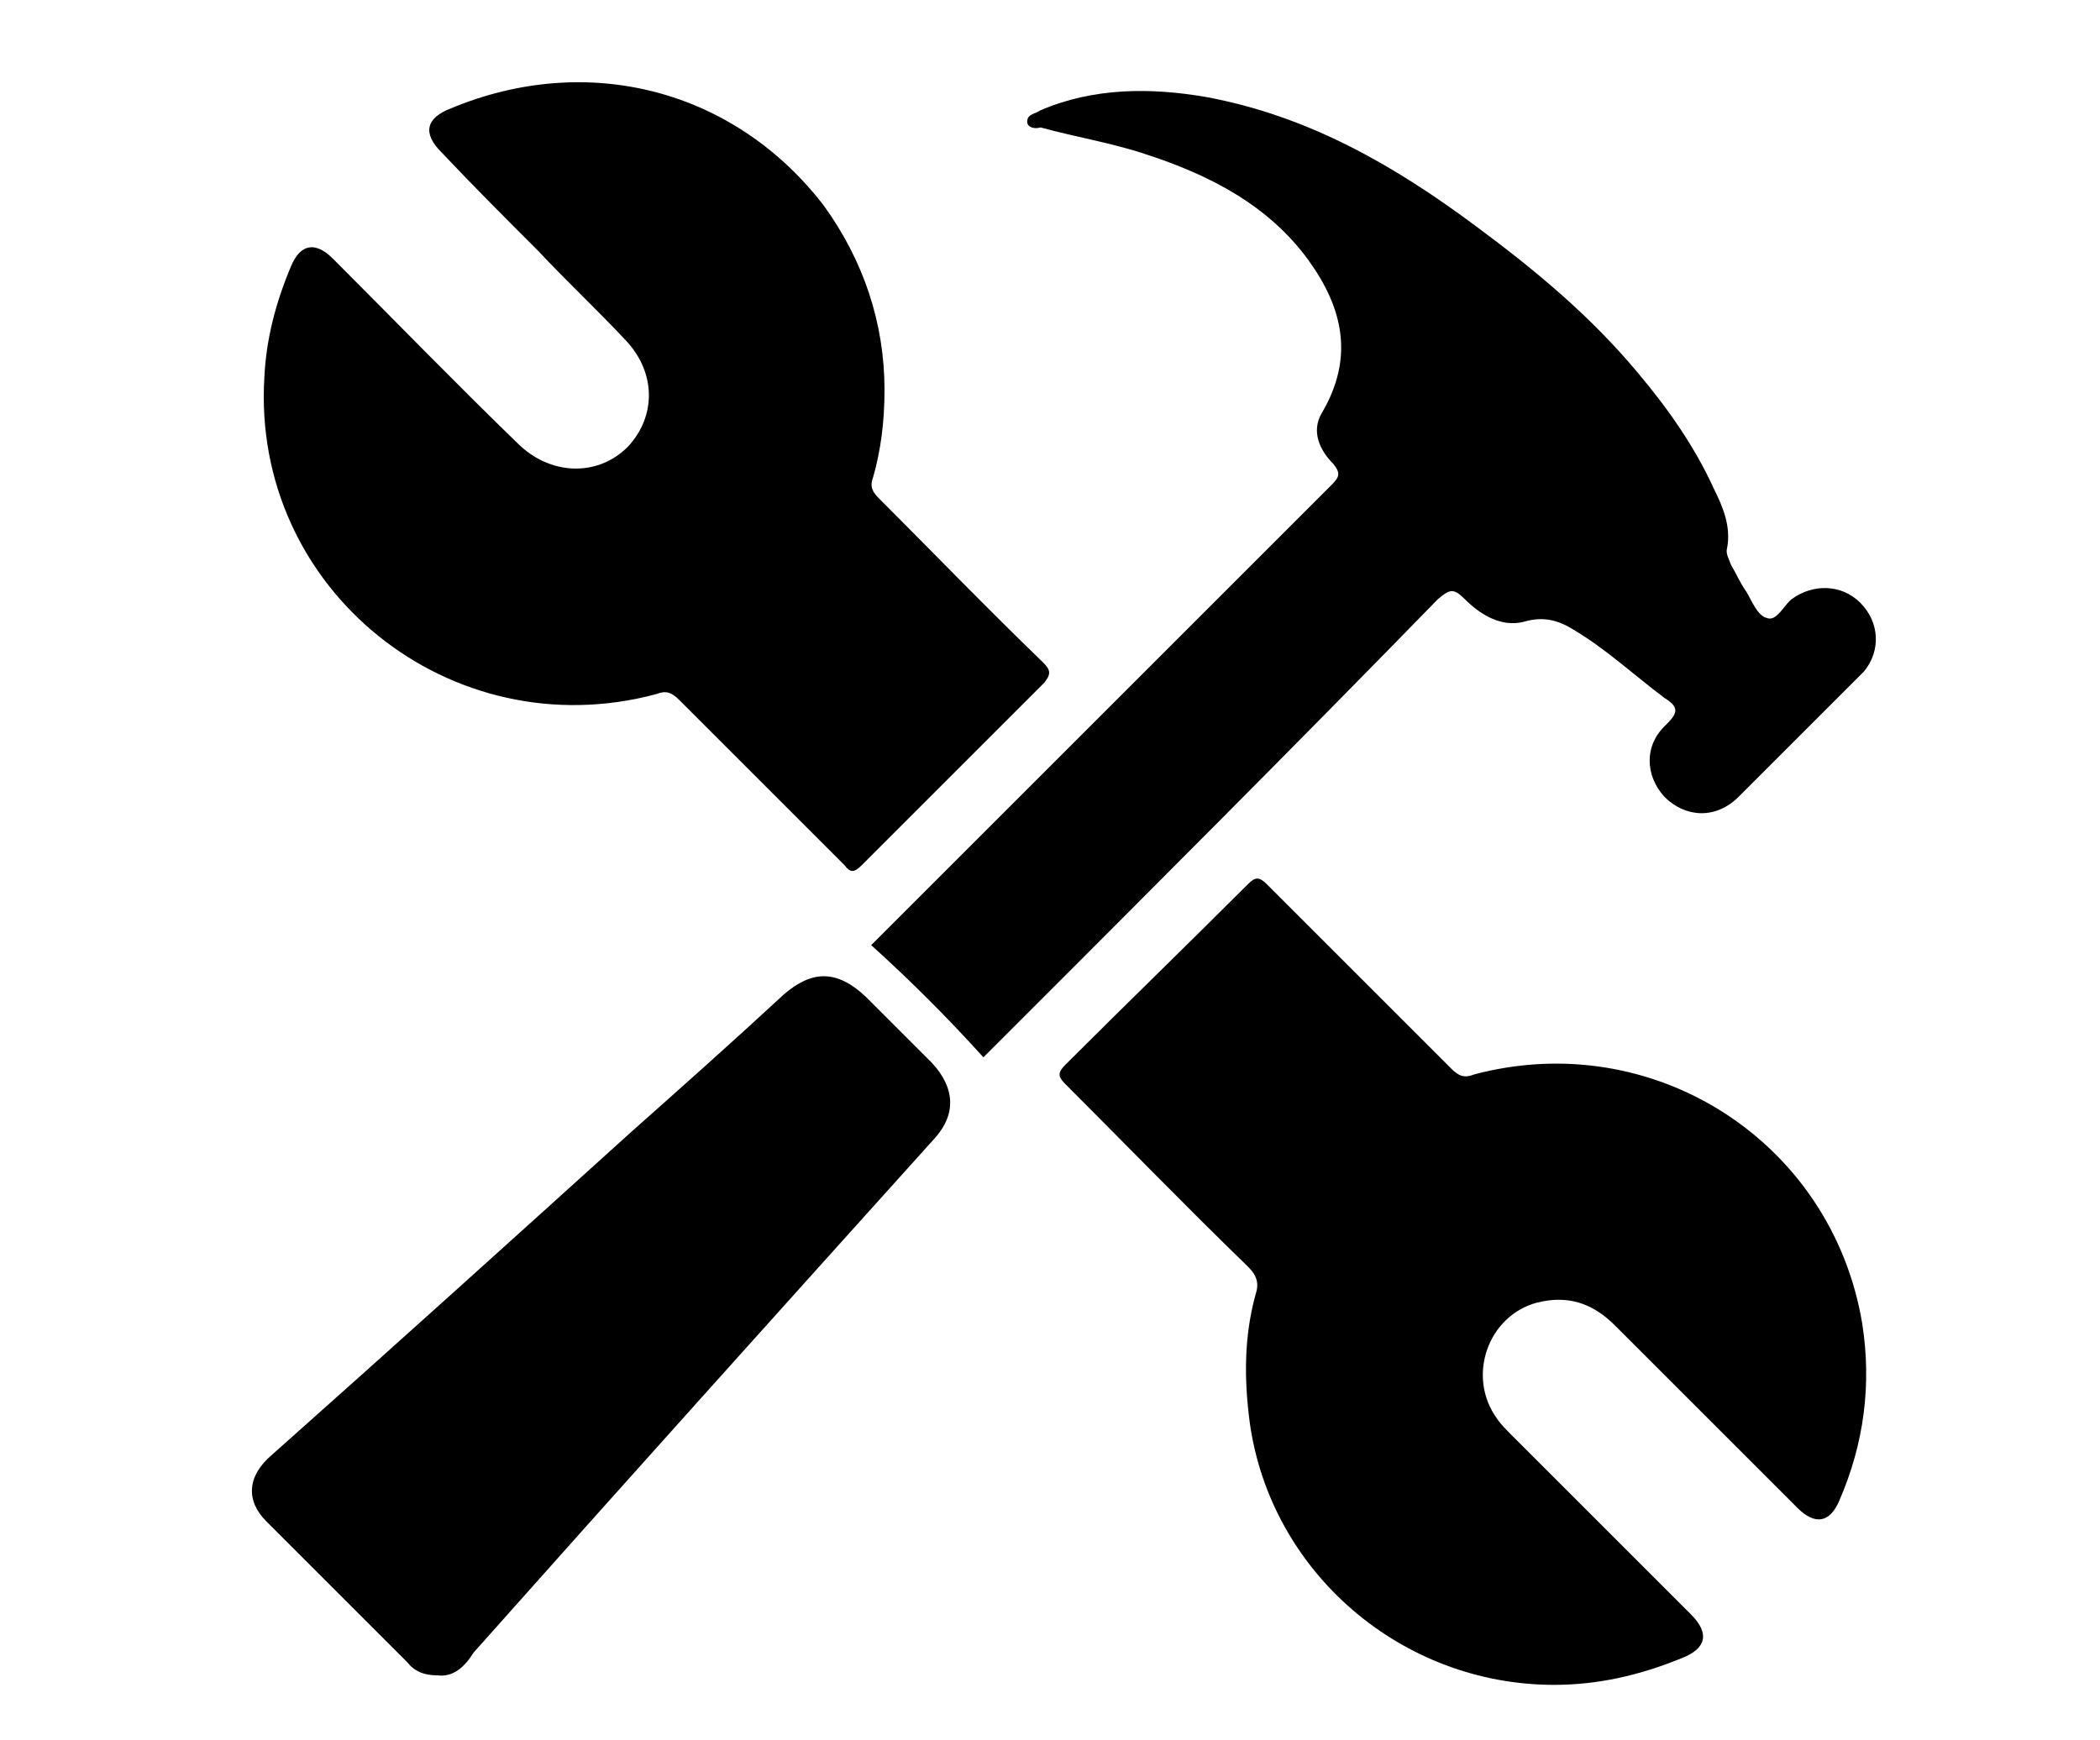
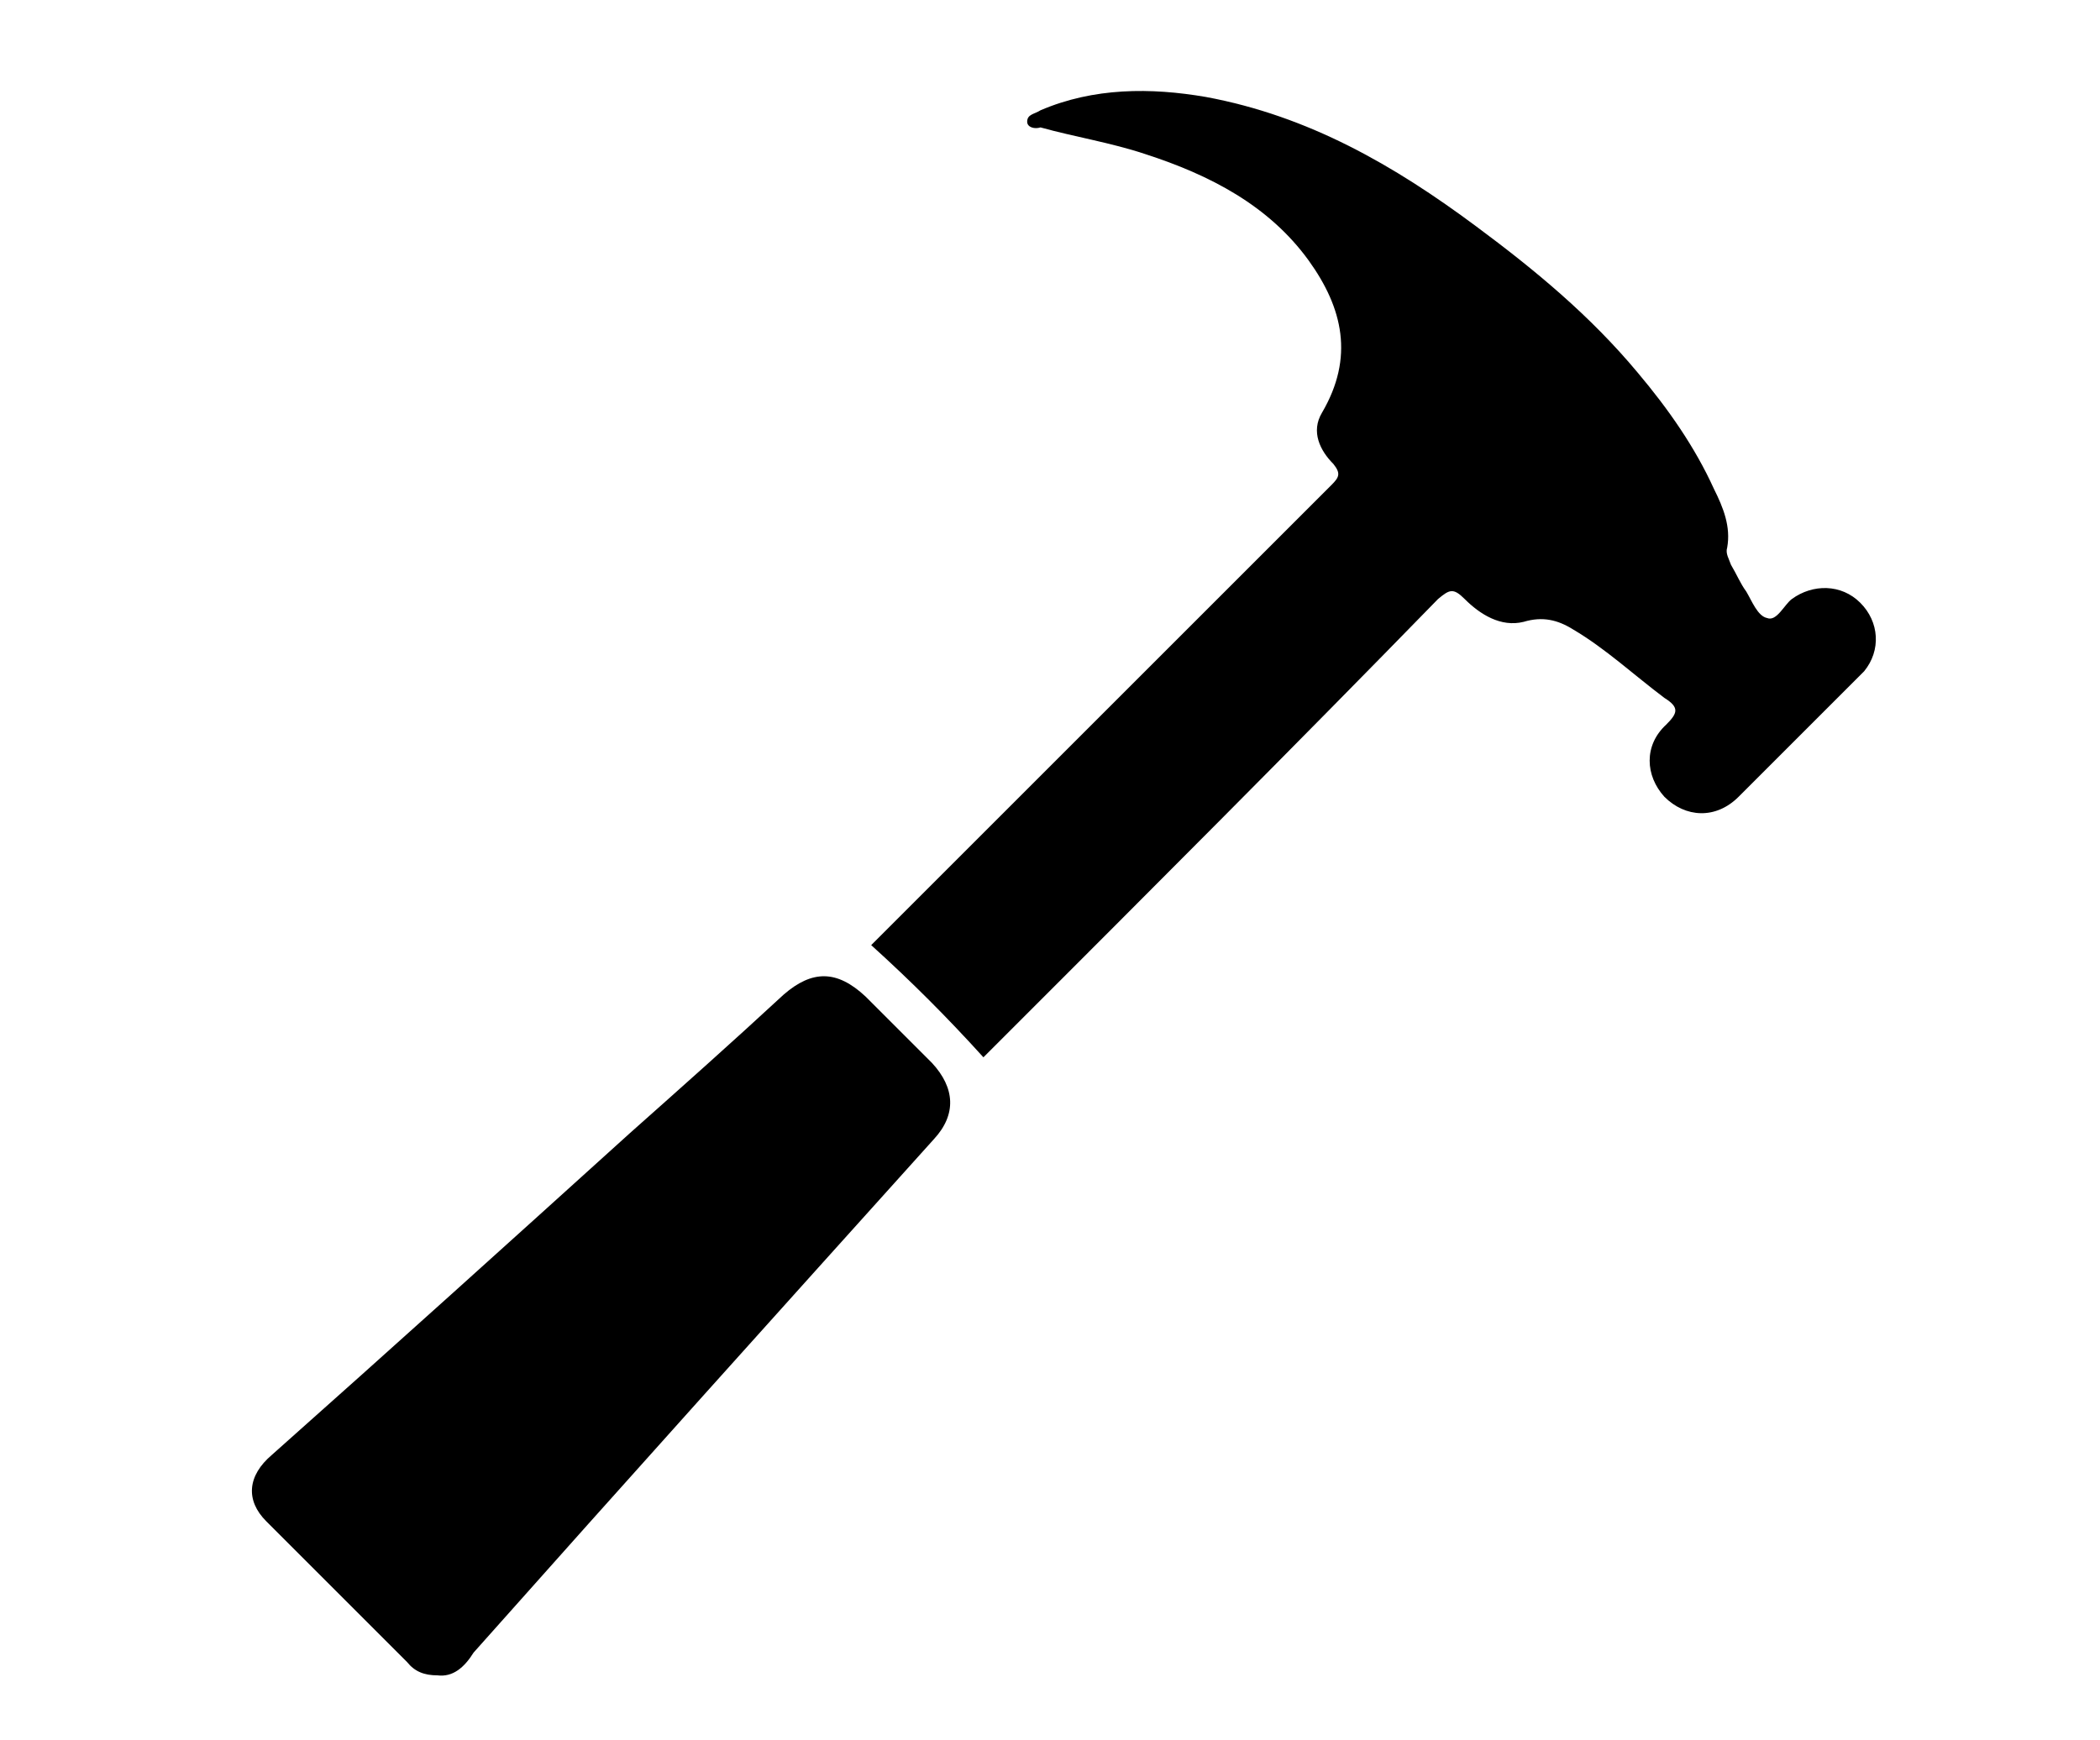
<svg xmlns="http://www.w3.org/2000/svg" version="1.1" id="Layer_1" x="0px" y="0px" viewBox="0 0 110.4 91.5" style="enable-background:new 0 0 110.4 91.5;" xml:space="preserve">
  <g>
-     <path d="M81.7,88.6c-8,0-14.9-5.9-16-13.8c-0.3-2.3-0.3-4.5,0.3-6.7c0.2-0.6,0.1-1-0.4-1.5c-3.2-3.1-6.3-6.3-9.5-9.5   c-0.4-0.4-0.6-0.6-0.1-1.1c3.2-3.2,6.4-6.3,9.6-9.5c0.4-0.4,0.6-0.4,1,0c3.2,3.2,6.5,6.5,9.7,9.7c0.4,0.4,0.7,0.5,1.2,0.3   C86.9,54,96.3,60,97.9,69.6c0.5,3.2,0.1,6.3-1.2,9.3c-0.5,1.2-1.3,1.3-2.2,0.4c-3.2-3.2-6.4-6.4-9.6-9.6c-1.2-1.2-2.5-1.6-4.1-1.2   c-2.6,0.7-3.7,3.9-2.1,6.1c0.2,0.3,0.5,0.6,0.8,0.9c3.1,3.1,6.2,6.2,9.4,9.4c1,1,0.8,1.8-0.5,2.3C86.2,88.1,84,88.6,81.7,88.6z" />
-     <path d="M46.5,20.5c0,1.7-0.2,3.2-0.6,4.6c-0.2,0.5,0,0.8,0.3,1.1c2.9,2.9,5.7,5.8,8.6,8.6c0.4,0.4,0.5,0.6,0.1,1.1   c-3.2,3.2-6.4,6.4-9.6,9.6c-0.4,0.4-0.6,0.4-0.9,0c-2.9-2.9-5.8-5.8-8.7-8.7c-0.4-0.4-0.7-0.5-1.2-0.3C23.7,39.4,13.2,31,13.9,19.8   c0.1-2,0.6-3.9,1.4-5.8c0.5-1.2,1.3-1.3,2.2-0.4c3.2,3.2,6.4,6.5,9.7,9.7c1.7,1.7,4.2,1.8,5.8,0.2c1.5-1.6,1.5-3.9-0.1-5.6   c-1.5-1.6-3.1-3.1-4.6-4.7c-1.7-1.7-3.4-3.4-5.1-5.2c-1-1-0.8-1.8,0.5-2.3c7.2-3,14.9-1,19.6,5.1C45.4,13.7,46.5,17,46.5,20.5z" />
    <path d="M51.7,55.6c-1.9-2.1-3.8-4-5.9-5.9c2.3-2.3,4.5-4.5,6.8-6.8c5.8-5.8,11.6-11.6,17.4-17.4c0.4-0.4,0.5-0.6,0.1-1.1   c-0.7-0.7-1.2-1.7-0.6-2.7c1.7-2.9,1.1-5.5-0.7-8c-2.1-2.9-5.2-4.5-8.6-5.6c-1.8-0.6-3.7-0.9-5.5-1.4C54.4,6.8,54,6.7,54,6.4   c0-0.4,0.4-0.4,0.7-0.6c2.8-1.2,5.8-1.2,8.7-0.7c5.4,1,9.9,3.6,14.2,6.8c3.1,2.3,6,4.7,8.5,7.7c1.6,1.9,3,3.9,4,6.1   c0.5,1,0.9,2,0.7,3.1c-0.1,0.3,0.1,0.6,0.2,0.9c0.3,0.5,0.5,1,0.8,1.4c0.3,0.5,0.6,1.3,1.1,1.4c0.5,0.2,0.9-0.7,1.3-1   c1.1-0.8,2.6-0.8,3.6,0.2c1,1,1.1,2.5,0.2,3.6c-0.1,0.1-0.2,0.2-0.3,0.3c-2.1,2.1-4.2,4.2-6.3,6.3c-1.2,1.2-2.8,1.1-3.9,0   c-1-1.1-1.1-2.7,0.1-3.8c0.6-0.6,0.7-0.9-0.1-1.4c-1.6-1.2-3.1-2.6-4.8-3.6c-0.8-0.5-1.6-0.7-2.6-0.4c-1.2,0.3-2.3-0.4-3.1-1.2   c-0.6-0.6-0.8-0.5-1.4,0C68,39.3,60.3,47,52.6,54.7C52.3,55,52,55.3,51.7,55.6z" />
    <path d="M23,88.1c-0.7,0-1.2-0.2-1.6-0.7c-2.5-2.5-4.9-4.9-7.4-7.4c-1.1-1.1-1-2.4,0.3-3.5c6.3-5.6,12.5-11.2,18.8-16.9   c2.7-2.4,5.4-4.8,8.1-7.3c1.5-1.3,2.8-1.3,4.3,0.1c1.2,1.2,2.4,2.4,3.5,3.5c1.2,1.3,1.3,2.7,0.1,4c-8.1,9-16.2,18-24.2,27   C24.4,87.7,23.8,88.2,23,88.1z" />
  </g>
</svg>